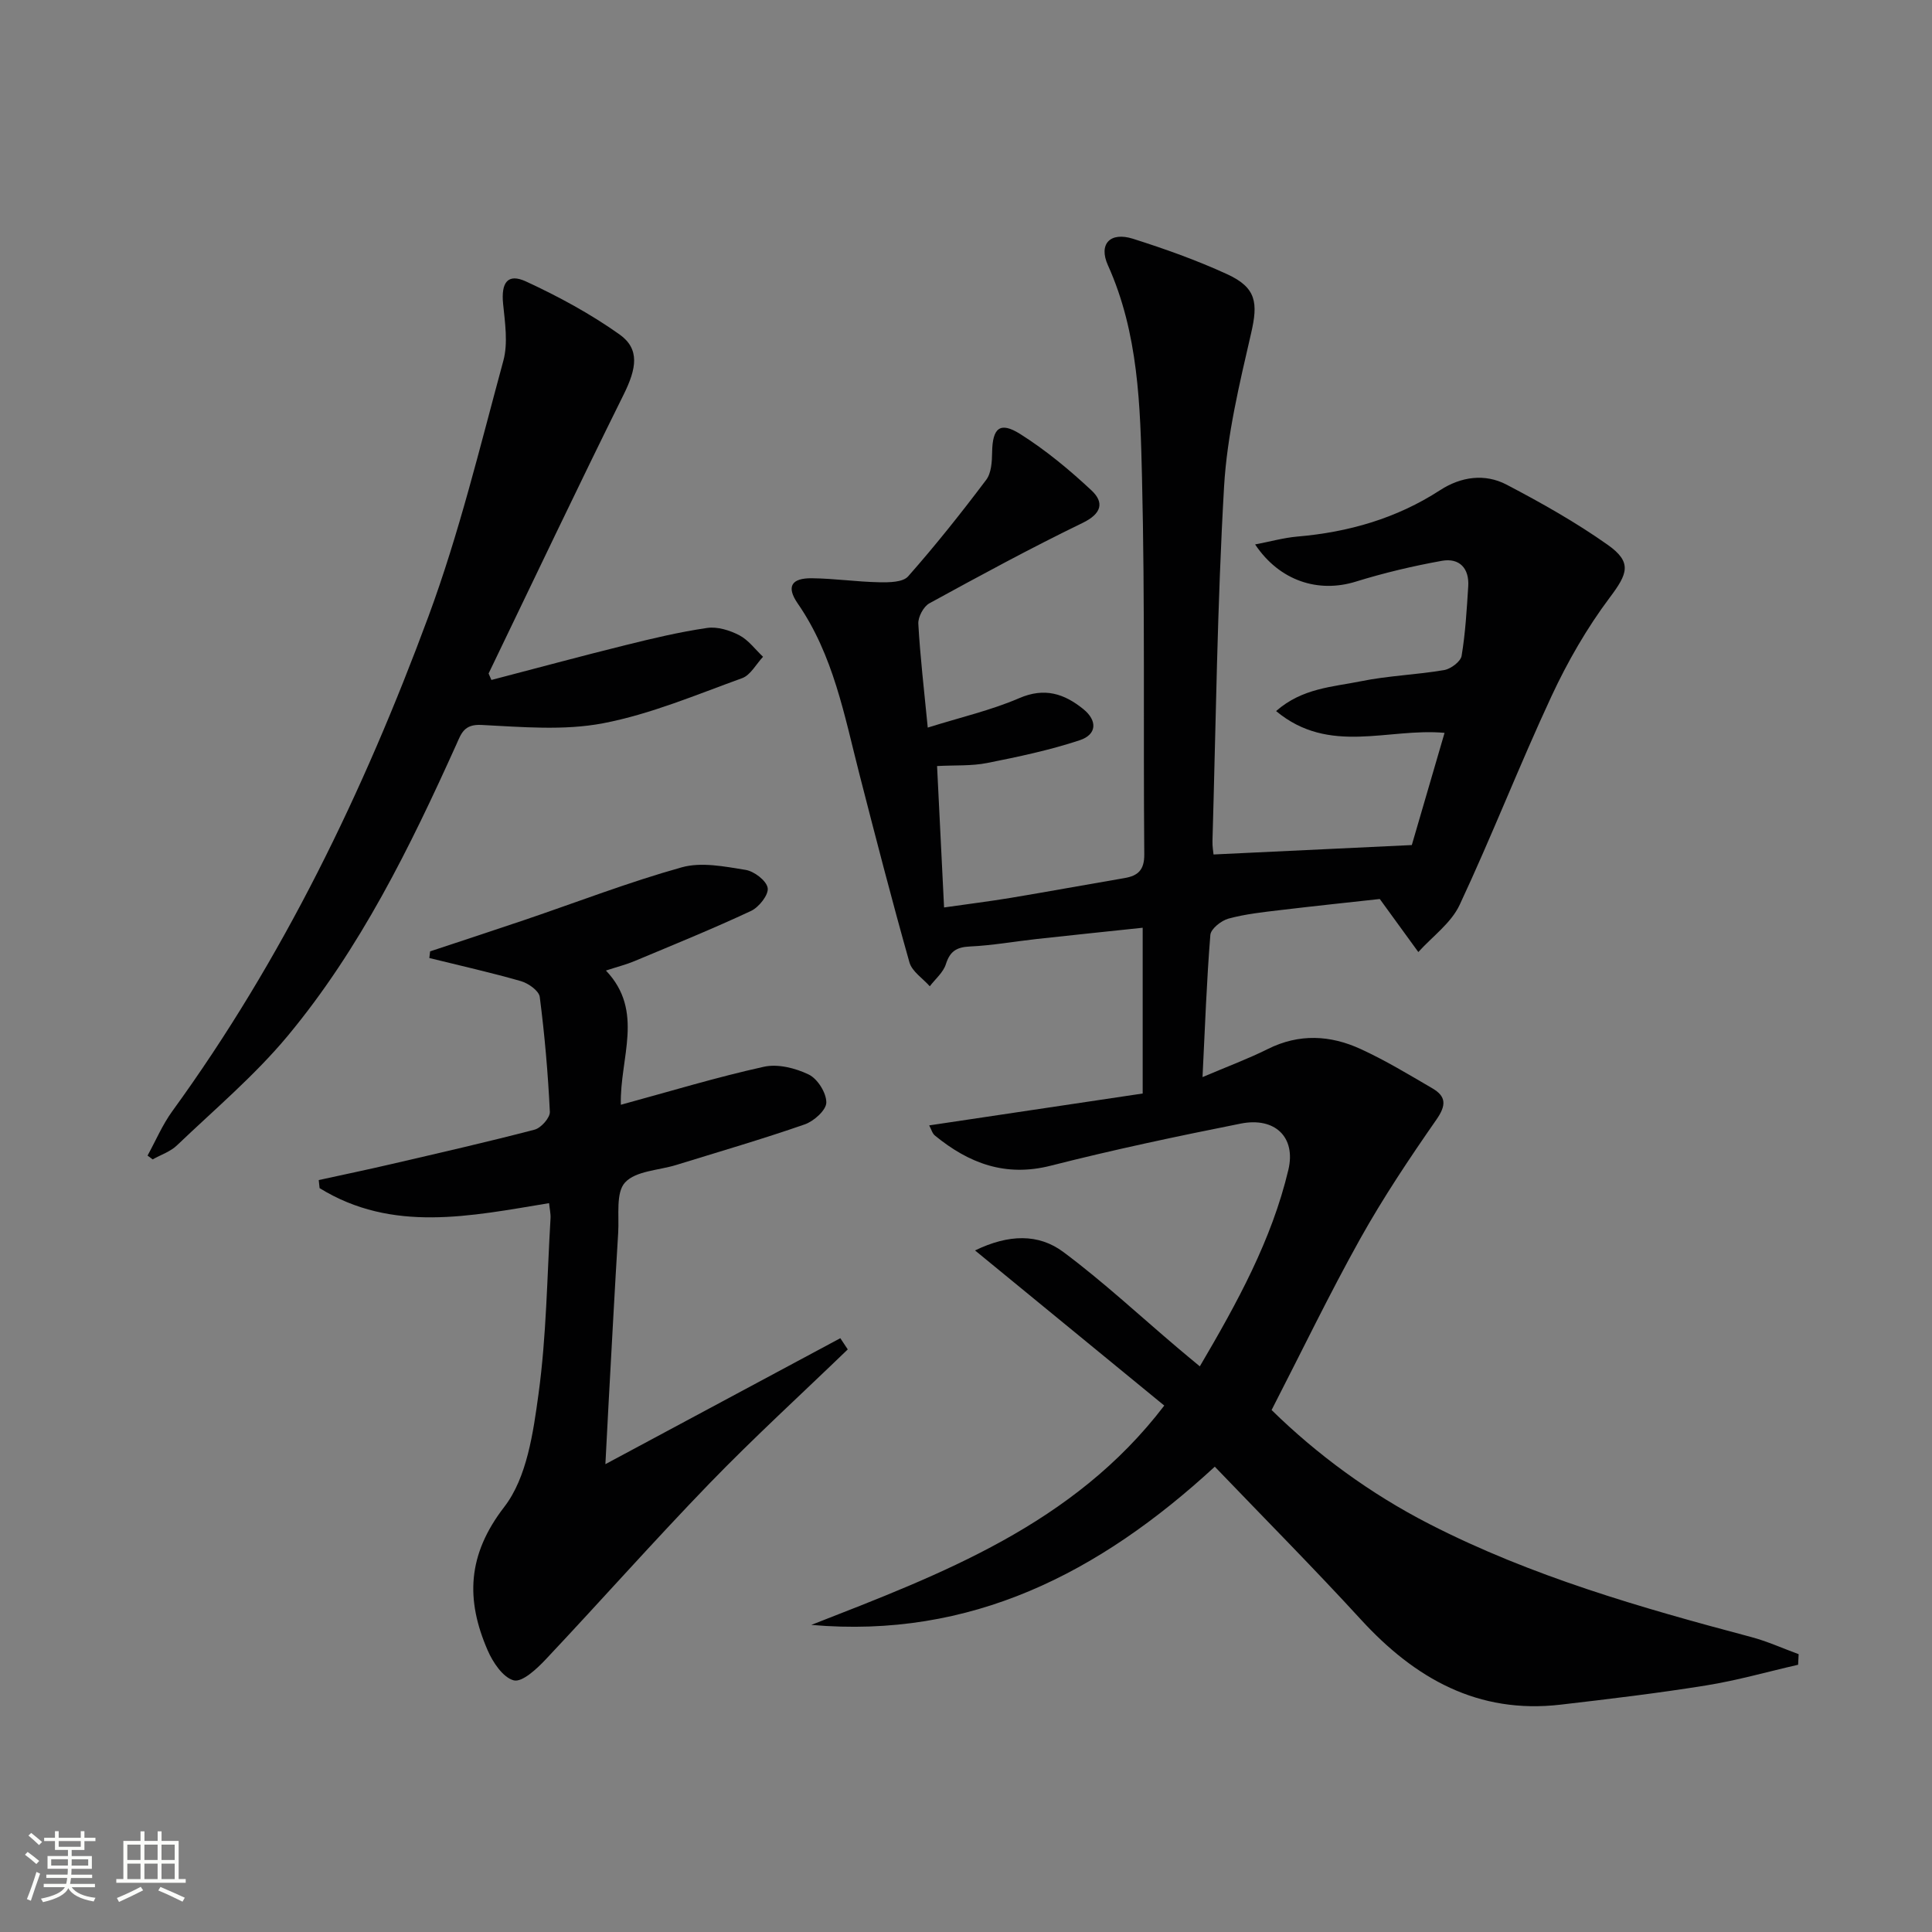
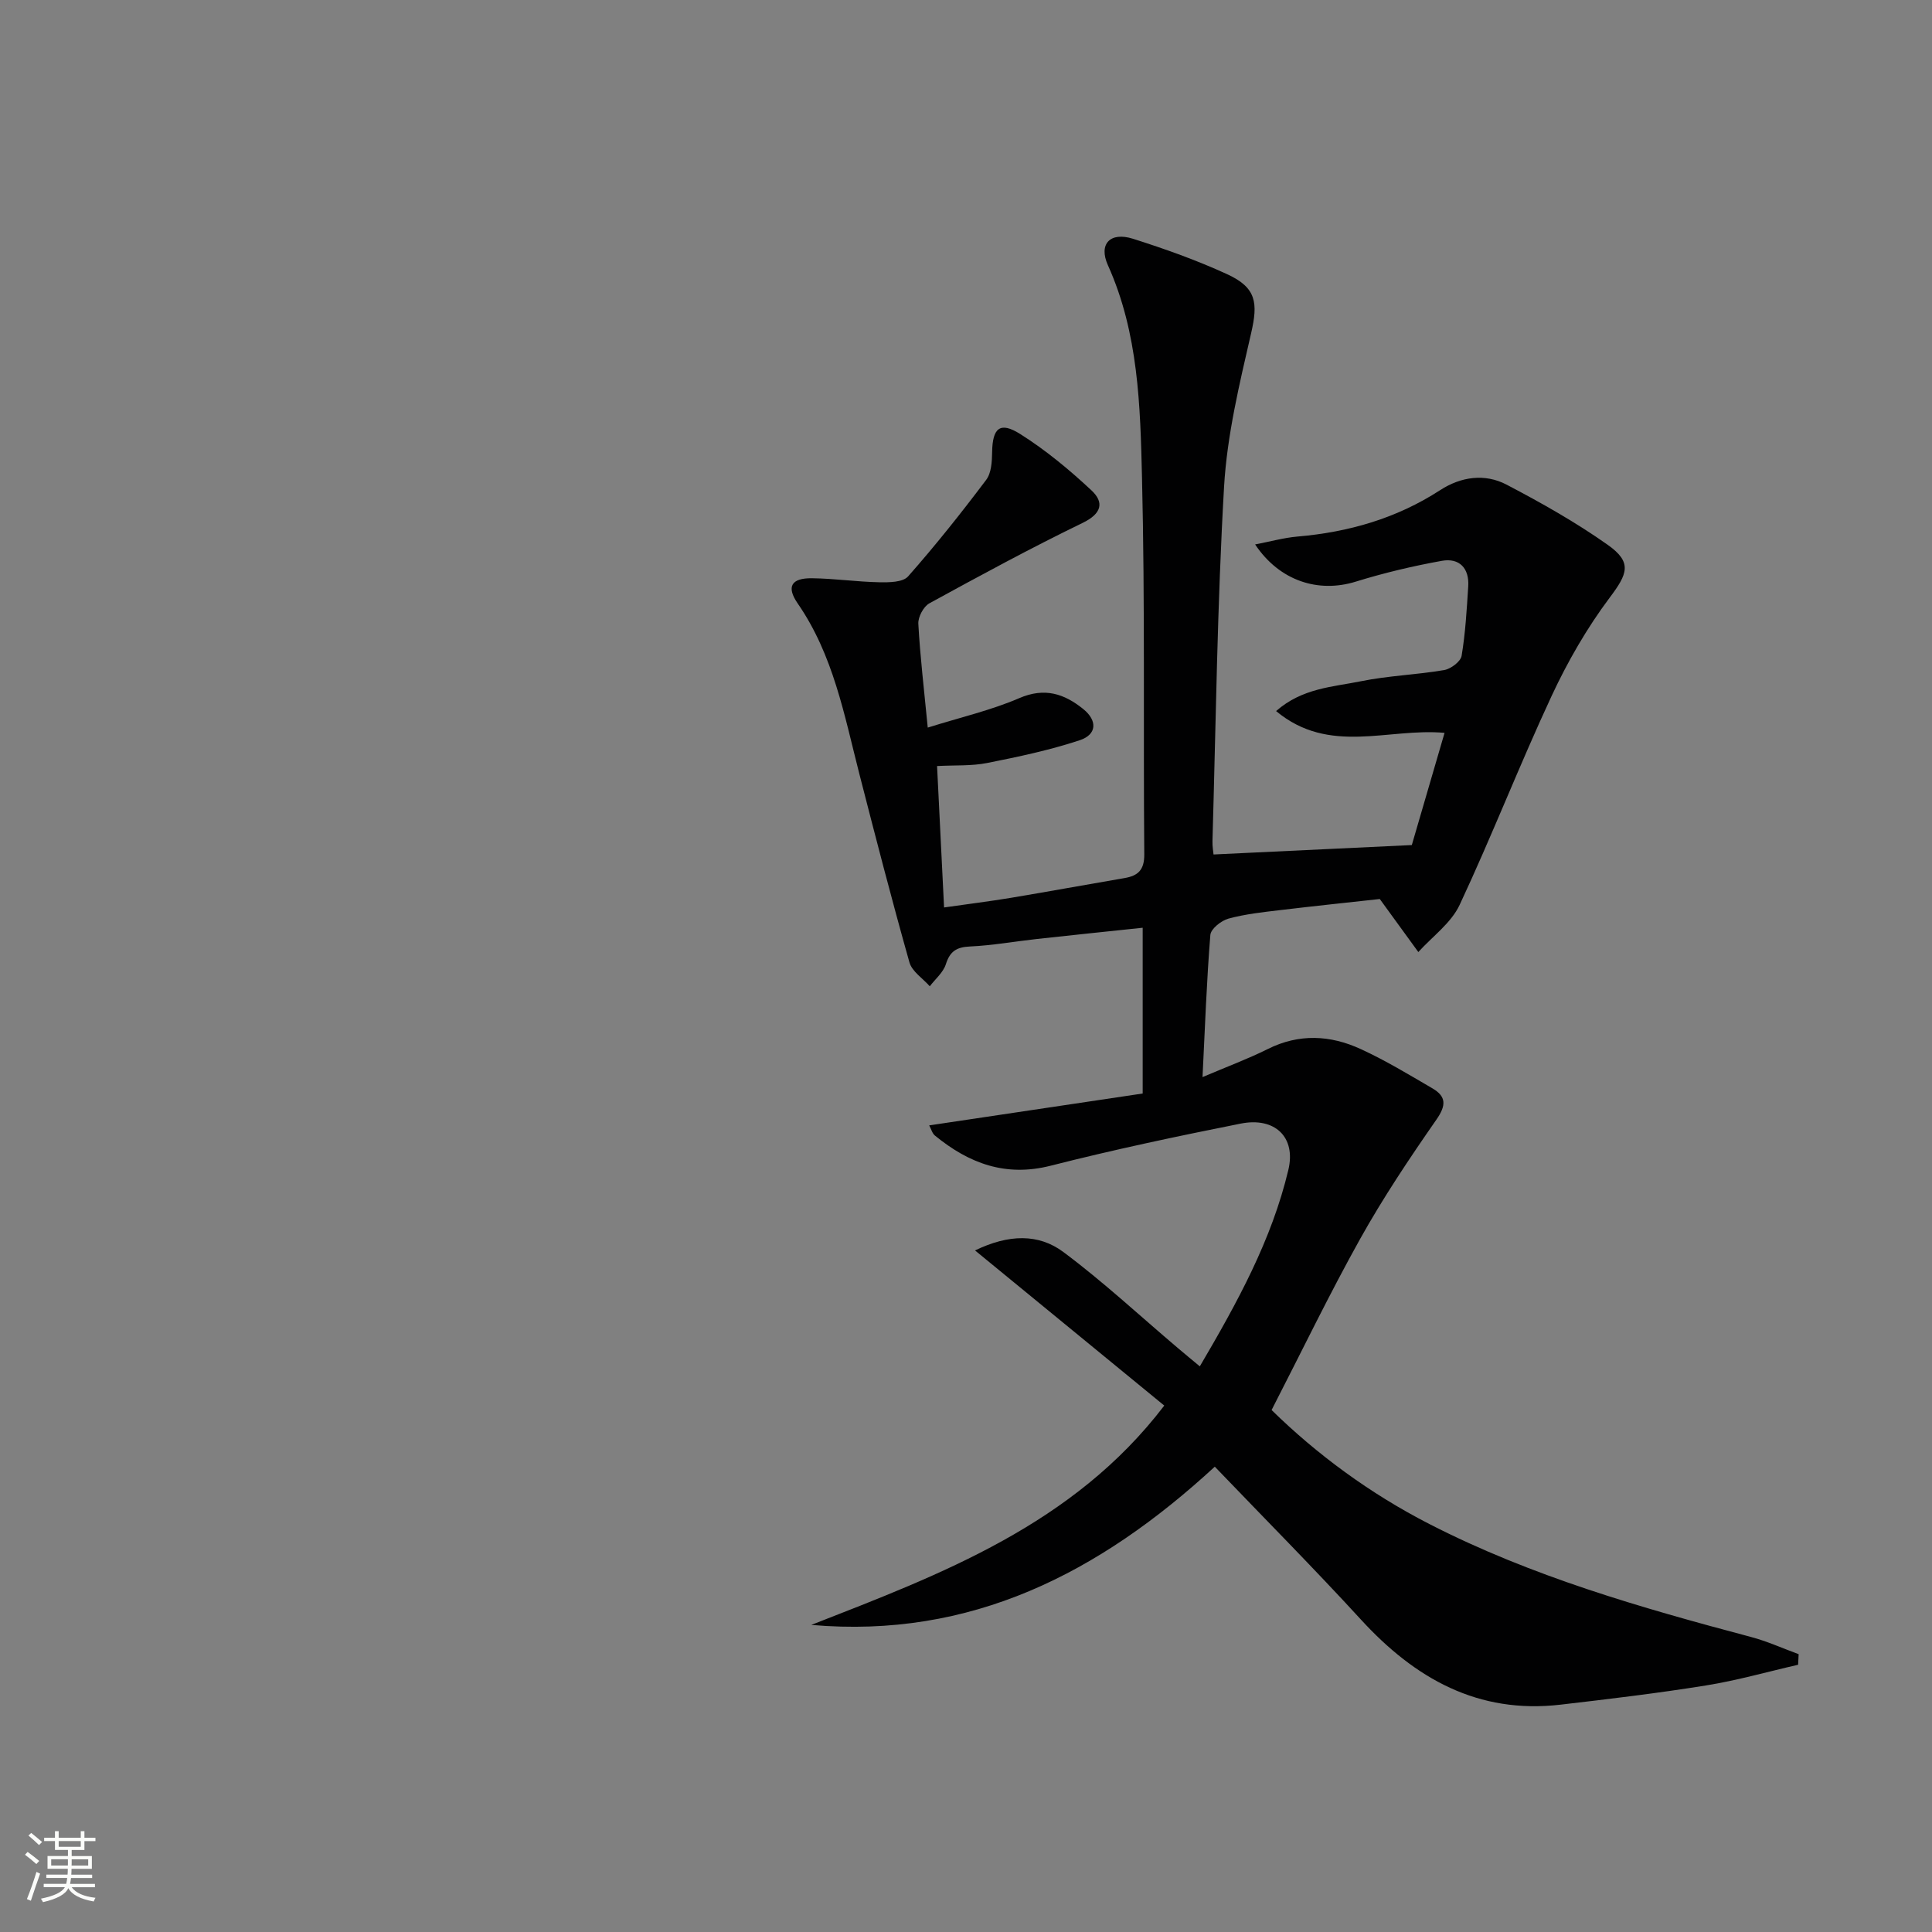
<svg xmlns="http://www.w3.org/2000/svg" enable-background="new 0 0 400 400" viewBox="0 0 400 400">
  <rect x="0" y="0" width="400" height="400" fill="#808080" stroke="none" />
  <path d="m5.17 384 .55-.58c.85.61 1.65 1.24 2.4 1.87l-.59.64c-.83-.73-1.62-1.38-2.36-1.93m1.22 9.53-.82-.34c.71-1.76 1.37-3.64 1.98-5.63.24.13.5.25.76.36-.6 1.67-1.24 3.54-1.92 5.61m-.5-13.5.57-.54c.56.44 1.31 1.06 2.26 1.87l-.64.64c-.68-.66-1.41-1.32-2.19-1.97m3.25.46h2.24v-1.36h.77v1.36h4.57v-1.36h.76v1.36h2.28v.69h-2.28v1.84h-2.64v1.26h4.18v2.64h-4.21c0 .45-.02.86-.05 1.21h4.32v.69h-4.38c-.04.34-.1.75-.19 1.22h5.15v.69h-4.82c.87 1.19 2.51 1.92 4.93 2.19-.17.31-.3.57-.37.76-2.77-.49-4.52-1.41-5.26-2.76-.56 1.26-2.3 2.23-5.24 2.9-.12-.24-.26-.48-.43-.72 2.73-.55 4.38-1.34 4.96-2.38h-4.38v-.69h4.65c.1-.38.17-.79.21-1.22h-4.32v-.69h4.4c.03-.34.05-.75.05-1.21h-4.2v-2.64h4.23v-1.26h-2.69v-1.84h-2.24zm1.46 4.46v1.29h3.45c.01-.4.02-.57.01-.53v-.32-.45h-3.46zm1.55-2.59h4.57v-1.19h-4.57zm6.11 2.59h-3.42v.77c-.01.19-.01.37-.02.53h3.44z" fill="#fbfcfa" />
-   <path d="m32.63 379.16h.82v1.98h3.54v7.89h1.46v.78h-14.37v-.78h1.46v-7.89h3.55v-1.98h.82v1.98h2.73v-1.98zm-3.49 11.48.5.73c-1.61.82-3.28 1.63-5 2.41-.13-.27-.28-.55-.44-.82 1.75-.72 3.4-1.49 4.94-2.32m-2.78-5.55h2.73v-3.18h-2.73zm0 3.95h2.73v-3.2h-2.73zm3.54-3.95h2.73v-3.18h-2.73zm0 3.95h2.73v-3.2h-2.73zm7.89 4.68c-1.84-.92-3.51-1.7-5.02-2.32l.45-.73c1.89.8 3.57 1.55 5.04 2.23zm-1.62-11.81h-2.73v3.18h2.73zm-2.73 7.13h2.73v-3.2h-2.73z" fill="#fbfcfa" />
  <g fill="#010102">
    <path d="m251.25 176.91c13.6-.65 26.97-1.28 41.05-1.95 2.06-7.07 4.41-15.1 6.78-23.23-11.7-1.07-23.85 4.66-34.88-4.51 5.43-4.77 11.73-4.99 17.54-6.17 5.67-1.16 11.54-1.34 17.26-2.32 1.38-.24 3.41-1.76 3.61-2.94.79-4.73 1.06-9.56 1.37-14.36.25-3.78-1.83-5.96-5.44-5.32-6.01 1.08-12 2.5-17.84 4.31-7.76 2.41-15.79-.14-20.84-7.7 3.11-.59 5.9-1.38 8.74-1.63 10.61-.91 20.53-3.75 29.55-9.6 4.31-2.8 9.26-3.52 13.79-1.14 7.18 3.76 14.31 7.78 20.92 12.45 5.14 3.63 4.11 6.01.42 10.92-4.71 6.28-8.72 13.25-12.04 20.38-6.65 14.28-12.36 28.99-19.04 43.25-1.76 3.76-5.64 6.54-8.55 9.76-2.39-3.29-4.78-6.57-7.98-10.98-5.8.64-13.19 1.41-20.56 2.29-3.62.43-7.28.82-10.77 1.77-1.5.41-3.65 2.12-3.75 3.38-.77 9.55-1.11 19.13-1.62 29.43 5.07-2.16 9.4-3.76 13.51-5.81 6.49-3.24 12.96-2.89 19.25.01 5.12 2.35 9.97 5.29 14.85 8.14 2.89 1.69 2.85 3.54.81 6.47-5.57 8-11.02 16.15-15.77 24.66-6.38 11.43-12.07 23.24-18.35 35.46 9.33 9.15 20.38 17.31 32.68 23.61 21.1 10.82 43.77 17.32 66.58 23.38 3.36.89 6.58 2.36 9.86 3.56-.04.73-.08 1.46-.11 2.19-6.34 1.45-12.63 3.25-19.05 4.28-9.99 1.61-20.06 2.81-30.12 3.98-17.09 1.99-30.15-5.4-41.34-17.61-9.75-10.64-19.93-20.89-30.26-31.66-24 22.12-50.55 35.65-83.54 32.76 27.03-10.56 54.27-20.77 73.08-45.41-12.88-10.56-25.66-21.04-39.18-32.12 6.98-3.38 13.15-3.5 18.28.32 8.24 6.14 15.81 13.19 23.67 19.85 1.36 1.16 2.74 2.29 4.59 3.83 7.78-13.24 14.88-26.17 18.33-40.68 1.62-6.8-2.81-10.99-9.87-9.58-13.16 2.62-26.31 5.4-39.31 8.71-9.4 2.4-16.97-.49-24-6.24-.55-.45-.76-1.33-1.18-2.1 14.93-2.23 29.57-4.41 44.2-6.6 0-11.92 0-22.86 0-34.32-7.51.79-14.72 1.54-21.93 2.33-4.62.51-9.22 1.34-13.84 1.55-2.77.13-4.13.99-4.98 3.67-.54 1.71-2.18 3.06-3.33 4.57-1.44-1.64-3.67-3.05-4.21-4.95-3.65-12.92-7.01-25.93-10.35-38.94-3.13-12.21-5.39-24.67-12.79-35.38-2.4-3.48-1.3-5.26 2.95-5.21 4.64.05 9.27.74 13.92.83 2.03.04 4.9.02 5.99-1.21 5.67-6.42 11.01-13.14 16.17-19.99 1.08-1.43 1.2-3.8 1.23-5.75.08-4.97 1.61-6.39 5.8-3.75 5.28 3.33 10.19 7.4 14.76 11.67 2.69 2.51 2.12 4.83-1.82 6.74-10.74 5.21-21.25 10.91-31.73 16.65-1.22.67-2.37 2.84-2.29 4.24.37 6.76 1.18 13.5 1.95 21.49 6.87-2.15 13.13-3.59 18.93-6.09 5.27-2.28 9.33-.93 13.28 2.26 2.94 2.38 2.83 5.27-.75 6.45-6.23 2.06-12.72 3.43-19.17 4.71-3.2.64-6.57.43-10.36.63.49 9.82.95 19.22 1.45 29.28 4.8-.69 9.32-1.25 13.81-1.99 7.85-1.31 15.68-2.75 23.53-4.09 2.82-.48 4.14-1.68 4.11-4.94-.22-25.99.16-51.99-.47-77.97-.36-14.87-.72-29.91-7.06-43.98-1.99-4.42.49-6.96 5.18-5.48 6.62 2.1 13.22 4.45 19.53 7.35 6.06 2.79 6.39 5.94 4.94 12.21-2.41 10.47-4.98 21.1-5.6 31.77-1.41 24.41-1.69 48.89-2.4 73.34-.04 1.16.18 2.3.22 2.81z" />
-     <path d="m175.52 279.38c-9.56 9.23-19.38 18.2-28.62 27.74-11.56 11.95-22.58 24.41-33.98 36.51-1.82 1.93-4.82 4.71-6.55 4.27-2.23-.58-4.34-3.74-5.42-6.25-4.53-10.45-4.23-19.71 3.46-29.67 4.68-6.06 5.99-15.35 7.09-23.42 1.64-11.99 1.76-24.19 2.48-36.3.06-.96-.18-1.94-.3-3.16-16.25 2.67-32.43 6.2-47.51-3.11-.06-.56-.12-1.12-.18-1.67 5.07-1.11 10.16-2.17 15.22-3.35 9.84-2.29 19.7-4.53 29.48-7.09 1.33-.35 3.21-2.47 3.15-3.69-.38-7.95-1.07-15.9-2.09-23.79-.16-1.26-2.35-2.82-3.88-3.26-6.27-1.8-12.65-3.23-18.98-4.79.05-.46.1-.92.16-1.38 6.54-2.17 13.08-4.31 19.6-6.52 10.82-3.67 21.51-7.81 32.5-10.88 4.06-1.14 8.87-.17 13.22.53 1.78.29 4.33 2.24 4.57 3.75.23 1.4-1.8 3.97-3.43 4.74-7.95 3.72-16.09 7.02-24.18 10.41-1.64.69-3.4 1.13-5.88 1.94 8.04 8.44 2.83 18.09 3.09 27.79 10.2-2.78 19.83-5.71 29.62-7.87 2.89-.64 6.54.28 9.3 1.62 1.82.89 3.65 3.81 3.62 5.8-.02 1.57-2.59 3.87-4.49 4.52-8.77 3.05-17.69 5.64-26.57 8.39-3.64 1.13-8.38 1.21-10.61 3.63-1.95 2.11-1.2 6.82-1.42 10.39-.72 11.78-1.34 23.56-1.99 35.35-.22 3.91-.41 7.82-.66 12.58 16.78-9 32.71-17.54 48.64-26.08.52.77 1.03 1.54 1.54 2.32z" />
-     <path d="m101.74 140.78c9.25-2.41 18.47-4.91 27.75-7.21 5.59-1.39 11.22-2.73 16.91-3.56 2.13-.31 4.68.48 6.66 1.51 1.9.99 3.3 2.94 4.92 4.46-1.43 1.52-2.59 3.8-4.34 4.43-9.49 3.43-18.93 7.45-28.76 9.33-8.15 1.56-16.83.77-25.23.35-3.59-.18-4.16 1.8-5.17 4.05-9.6 21.28-19.89 42.24-34.89 60.3-6.85 8.24-15.18 15.26-22.97 22.71-1.35 1.29-3.33 1.94-5.01 2.89-.35-.26-.71-.53-1.06-.79 1.69-3.08 3.08-6.38 5.13-9.2 22.86-31.47 39.61-66.17 53.03-102.44 6.36-17.2 10.68-35.17 15.5-52.91 1-3.68.34-7.9-.05-11.82-.43-4.38.95-6.36 4.75-4.6 6.71 3.1 13.32 6.68 19.34 10.95 4.27 3.03 3.55 7.06.86 12.48-9.5 19.15-18.66 38.47-27.95 57.73.17.43.38.88.58 1.34z" />
+     <path d="m101.74 140.78z" />
  </g>
</svg>